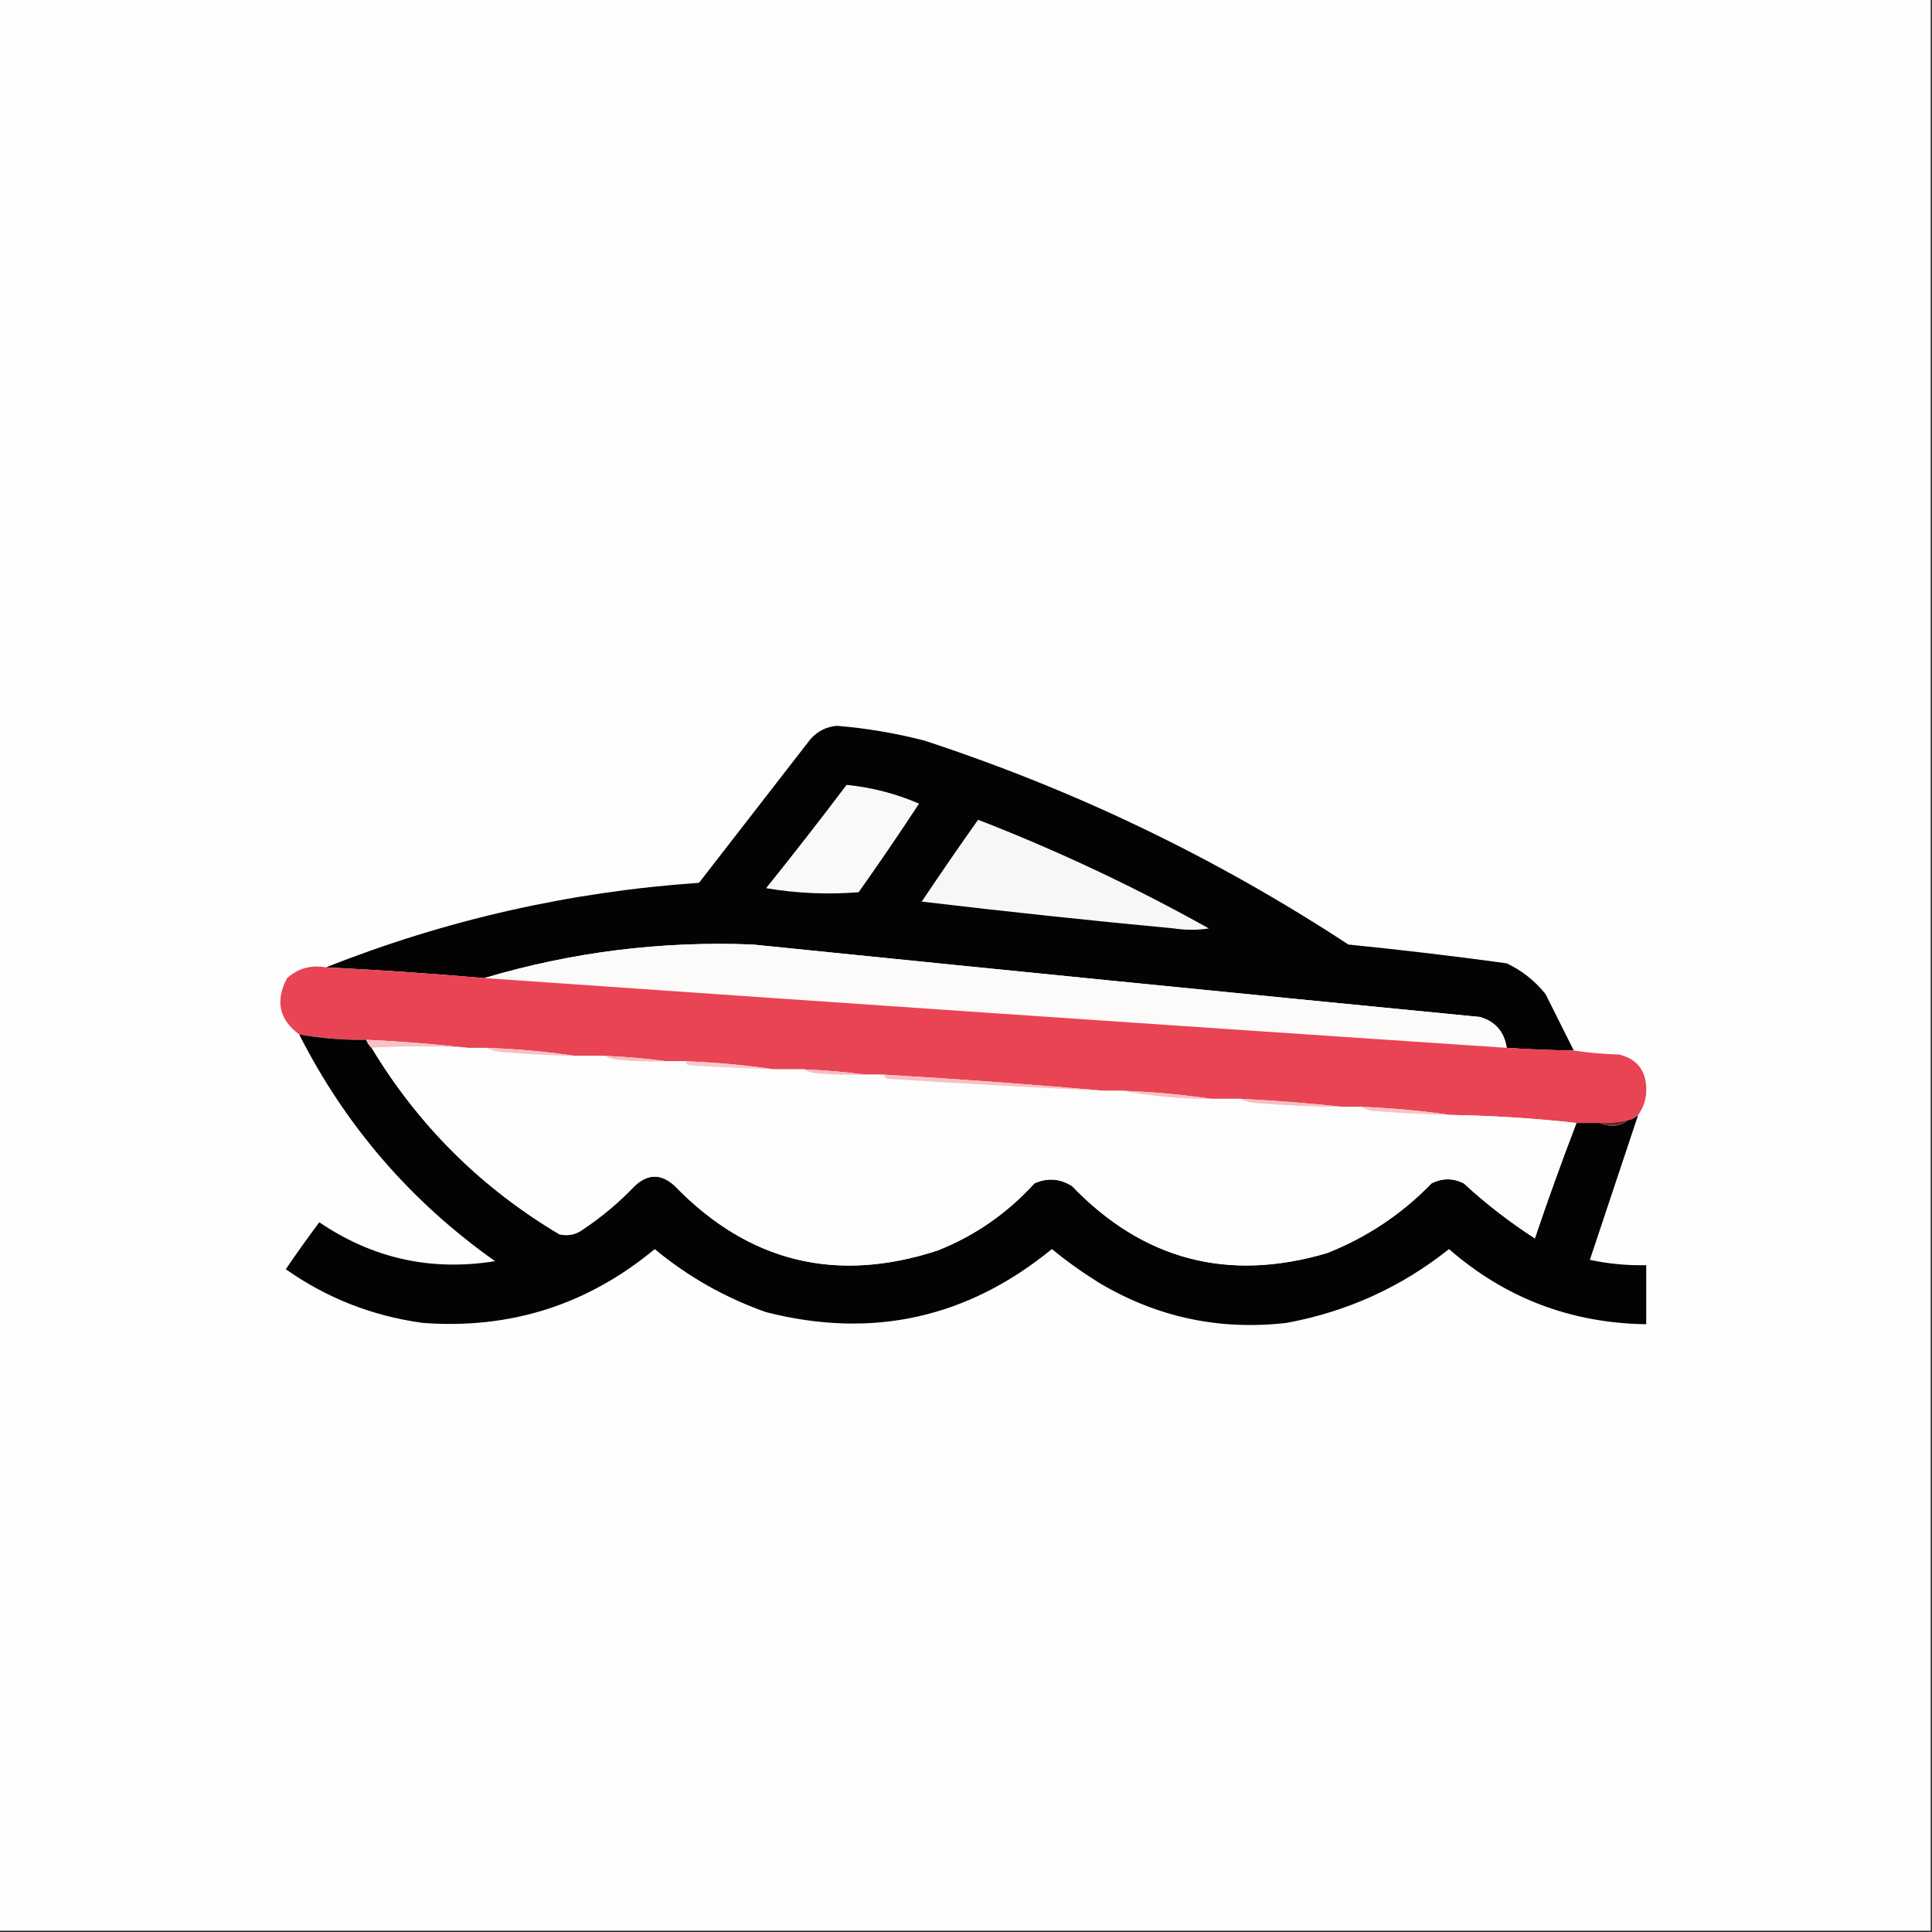
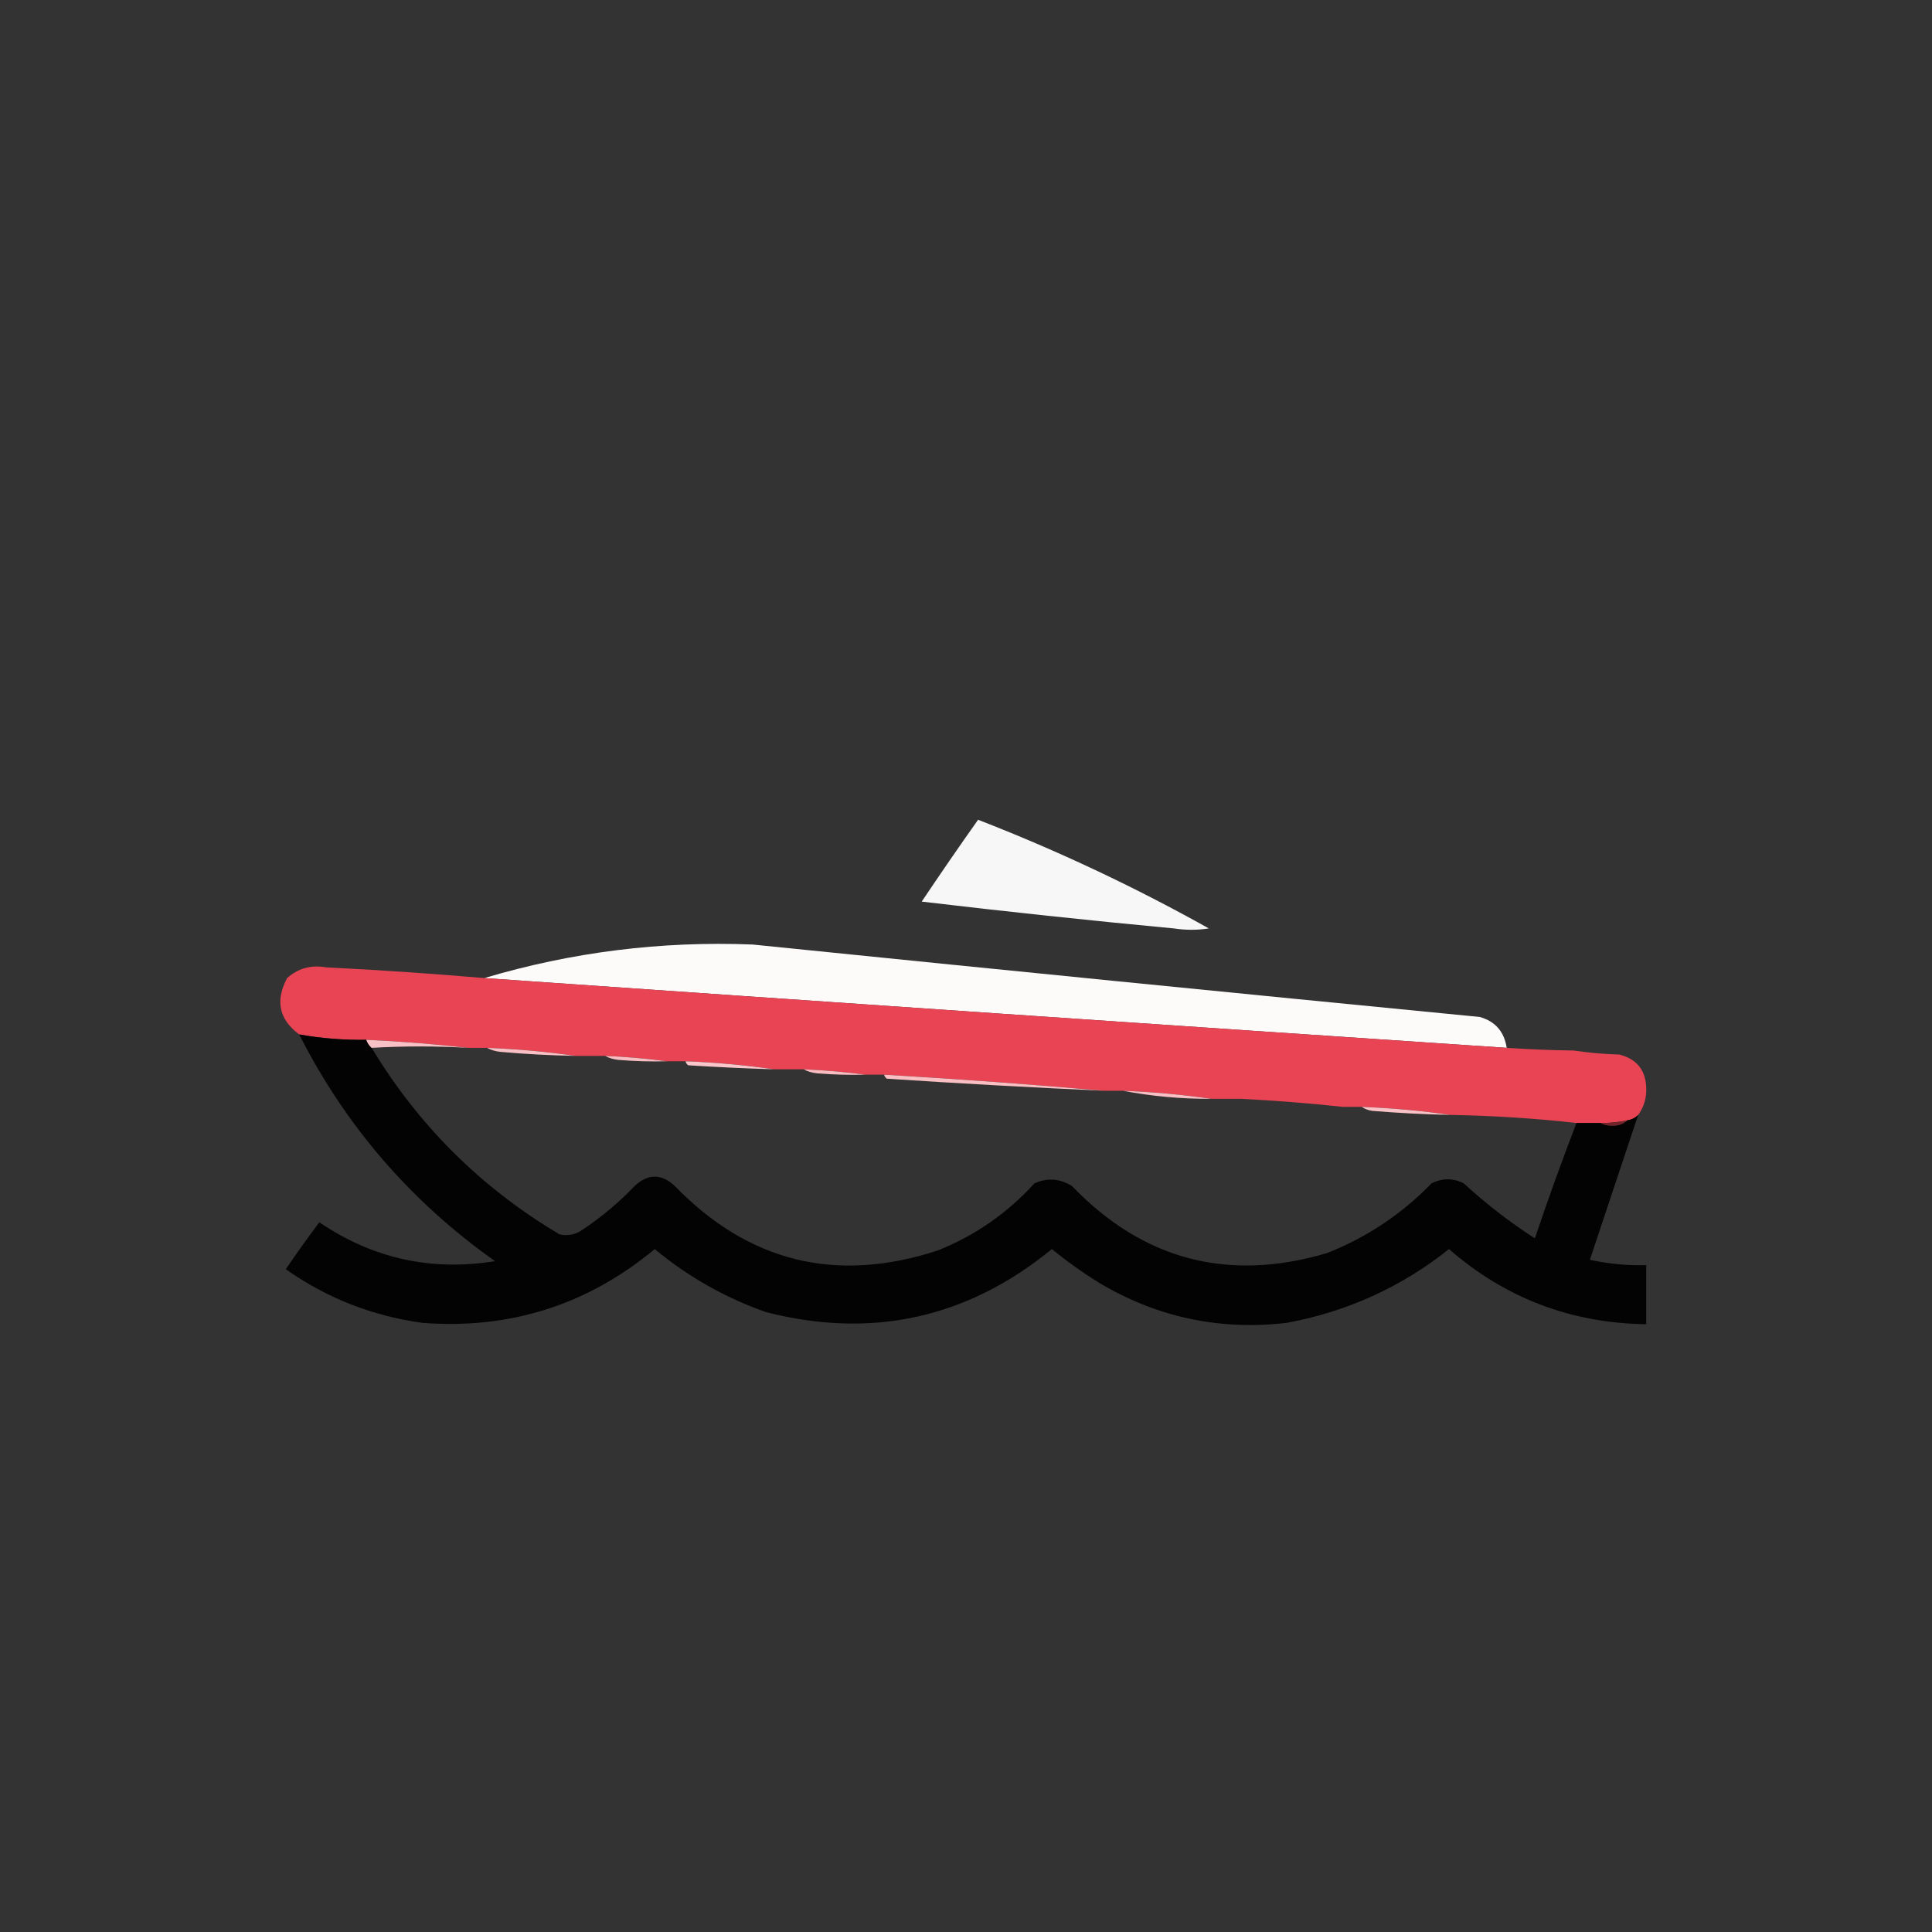
<svg xmlns="http://www.w3.org/2000/svg" version="1.1" width="720px" height="720px" style="shape-rendering:geometricPrecision; text-rendering:geometricPrecision; image-rendering:optimizeQuality; fill-rule:evenodd; clip-rule:evenodd">
  <rect width="100%" height="100%" fill="#333333" stroke="none" />
  <g>
-     <path style="opacity:1" fill="#fefefe" d="M -0.5,-0.5 C 239.5,-0.5 479.5,-0.5 719.5,-0.5C 719.5,239.5 719.5,479.5 719.5,719.5C 479.5,719.5 239.5,719.5 -0.5,719.5C -0.5,479.5 -0.5,239.5 -0.5,-0.5 Z" />
-   </g>
+     </g>
  <g>
-     <path style="opacity:1" fill="#040303" d="M 586.5,391.5 C 578.156,391.388 569.822,391.055 561.5,390.5C 560.588,384.483 557.255,380.649 551.5,379C 461.138,370.186 370.805,361.186 280.5,352C 246.356,350.64 213.023,354.807 180.5,364.5C 160.858,362.813 141.192,361.479 121.5,360.5C 166.042,342.821 212.376,332.321 260.5,329C 274.333,311.167 288.167,293.333 302,275.5C 304.701,272.443 308.034,270.776 312,270.5C 323.002,271.405 333.836,273.238 344.5,276C 400.634,294.403 453.301,319.736 502.5,352C 522.221,353.974 541.887,356.308 561.5,359C 567.199,361.694 572.032,365.527 576,370.5C 579.513,377.527 583.013,384.527 586.5,391.5 Z" />
-   </g>
+     </g>
  <g>
-     <path style="opacity:1" fill="#f9f9f9" d="M 315.5,292.5 C 324.999,293.459 333.999,295.792 342.5,299.5C 335.195,310.637 327.695,321.637 320,332.5C 308.52,333.44 297.02,332.94 285.5,331C 295.715,318.291 305.715,305.458 315.5,292.5 Z" />
-   </g>
+     </g>
  <g>
    <path style="opacity:1" fill="#f7f7f7" d="M 364.5,305.5 C 394.069,316.973 422.735,330.473 450.5,346C 446.167,346.667 441.833,346.667 437.5,346C 406.082,343.043 374.748,339.71 343.5,336C 350.386,325.717 357.386,315.551 364.5,305.5 Z" />
  </g>
  <g>
    <path style="opacity:1" fill="#fdfafa" d="M 561.5,390.5 C 434.483,382.01 307.483,373.343 180.5,364.5C 213.023,354.807 246.356,350.64 280.5,352C 370.805,361.186 461.138,370.186 551.5,379C 557.255,380.649 560.588,384.483 561.5,390.5 Z" />
  </g>
  <g>
    <path style="opacity:1" fill="#e84453" d="M 121.5,360.5 C 141.192,361.479 160.858,362.813 180.5,364.5C 307.483,373.343 434.483,382.01 561.5,390.5C 569.822,391.055 578.156,391.388 586.5,391.5C 591.985,392.327 597.652,392.827 603.5,393C 610.02,394.681 613.354,398.848 613.5,405.5C 613.645,409.202 612.645,412.535 610.5,415.5C 609.395,416.6 608.062,417.267 606.5,417.5C 603.214,418.207 599.881,418.54 596.5,418.5C 593.5,418.5 590.5,418.5 587.5,418.5C 572.032,416.772 556.365,415.772 540.5,415.5C 529.698,413.932 518.698,412.932 507.5,412.5C 505.167,412.5 502.833,412.5 500.5,412.5C 488.009,411.154 475.343,410.154 462.5,409.5C 458.833,409.5 455.167,409.5 451.5,409.5C 440.698,407.932 429.698,406.932 418.5,406.5C 416.167,406.5 413.833,406.5 411.5,406.5C 384.345,404.111 357.011,402.111 329.5,400.5C 327.167,400.5 324.833,400.5 322.5,400.5C 315.011,399.487 307.344,398.82 299.5,398.5C 295.833,398.5 292.167,398.5 288.5,398.5C 277.698,396.932 266.698,395.932 255.5,395.5C 253.167,395.5 250.833,395.5 248.5,395.5C 241.011,394.487 233.344,393.82 225.5,393.5C 221.833,393.5 218.167,393.5 214.5,393.5C 203.698,391.932 192.698,390.932 181.5,390.5C 179.167,390.5 176.833,390.5 174.5,390.5C 162.014,389.092 149.347,388.092 136.5,387.5C 128.08,387.637 119.747,386.97 111.5,385.5C 103.998,379.935 102.498,372.935 107,364.5C 111.083,360.858 115.916,359.525 121.5,360.5 Z" />
  </g>
  <g>
    <path style="opacity:1" fill="#030303" d="M 111.5,385.5 C 119.747,386.97 128.08,387.637 136.5,387.5C 136.932,388.71 137.599,389.71 138.5,390.5C 156.003,419.503 179.336,442.669 208.5,460C 211.783,460.743 214.783,460.076 217.5,458C 224.389,453.38 230.723,448.047 236.5,442C 241.5,437.333 246.5,437.333 251.5,442C 279.032,470.382 311.698,478.382 349.5,466C 363.381,460.465 375.381,452.132 385.5,441C 390.327,438.853 394.994,439.186 399.5,442C 425.991,469.541 457.657,477.874 494.5,467C 509.362,461.14 522.362,452.473 533.5,441C 537.5,439 541.5,439 545.5,441C 553.762,448.598 562.595,455.432 572,461.5C 576.866,447.068 582.033,432.735 587.5,418.5C 590.5,418.5 593.5,418.5 596.5,418.5C 597.622,419.156 598.955,419.489 600.5,419.5C 602.883,419.639 604.883,418.972 606.5,417.5C 608.062,417.267 609.395,416.6 610.5,415.5C 604.5,433.501 598.5,451.501 592.5,469.5C 599.411,470.993 606.411,471.659 613.5,471.5C 613.5,478.833 613.5,486.167 613.5,493.5C 585.455,493.102 560.955,483.768 540,465.5C 522.22,479.66 502.053,488.827 479.5,493C 454.412,495.893 431.079,490.893 409.5,478C 403.385,474.196 397.552,470.029 392,465.5C 360.514,491.245 325.014,499.078 285.5,489C 270.237,483.62 256.403,475.787 244,465.5C 218.947,486.294 190.113,495.461 157.5,493C 138.786,490.434 121.786,483.767 106.5,473C 110.554,467.048 114.72,461.215 119,455.5C 138.865,469.006 160.699,473.839 184.5,470C 153.125,447.8 128.791,419.634 111.5,385.5 Z" />
  </g>
  <g>
    <path style="opacity:1" fill="#f8c1c5" d="M 136.5,387.5 C 149.347,388.092 162.014,389.092 174.5,390.5C 162.329,389.814 150.329,389.814 138.5,390.5C 137.599,389.71 136.932,388.71 136.5,387.5 Z" />
  </g>
  <g>
-     <path style="opacity:1" fill="#fdfdfd" d="M 174.5,390.5 C 176.833,390.5 179.167,390.5 181.5,390.5C 182.952,391.302 184.618,391.802 186.5,392C 195.819,392.832 205.152,393.332 214.5,393.5C 218.167,393.5 221.833,393.5 225.5,393.5C 226.952,394.302 228.618,394.802 230.5,395C 236.491,395.499 242.491,395.666 248.5,395.5C 250.833,395.5 253.167,395.5 255.5,395.5C 255.611,396.117 255.944,396.617 256.5,397C 267.161,397.685 277.828,398.185 288.5,398.5C 292.167,398.5 295.833,398.5 299.5,398.5C 300.952,399.302 302.618,399.802 304.5,400C 310.491,400.499 316.491,400.666 322.5,400.5C 324.833,400.5 327.167,400.5 329.5,400.5C 329.611,401.117 329.944,401.617 330.5,402C 357.489,403.785 384.489,405.285 411.5,406.5C 413.833,406.5 416.167,406.5 418.5,406.5C 429.255,408.56 440.255,409.56 451.5,409.5C 455.167,409.5 458.833,409.5 462.5,409.5C 463.952,410.302 465.618,410.802 467.5,411C 478.482,411.943 489.482,412.443 500.5,412.5C 502.833,412.5 505.167,412.5 507.5,412.5C 508.609,413.29 509.942,413.79 511.5,414C 521.155,414.788 530.821,415.288 540.5,415.5C 556.365,415.772 572.032,416.772 587.5,418.5C 582.033,432.735 576.866,447.068 572,461.5C 562.595,455.432 553.762,448.598 545.5,441C 541.5,439 537.5,439 533.5,441C 522.362,452.473 509.362,461.14 494.5,467C 457.657,477.874 425.991,469.541 399.5,442C 394.994,439.186 390.327,438.853 385.5,441C 375.381,452.132 363.381,460.465 349.5,466C 311.698,478.382 279.032,470.382 251.5,442C 246.5,437.333 241.5,437.333 236.5,442C 230.723,448.047 224.389,453.38 217.5,458C 214.783,460.076 211.783,460.743 208.5,460C 179.336,442.669 156.003,419.503 138.5,390.5C 150.329,389.814 162.329,389.814 174.5,390.5 Z" />
-   </g>
+     </g>
  <g>
    <path style="opacity:1" fill="#f8c0c4" d="M 181.5,390.5 C 192.698,390.932 203.698,391.932 214.5,393.5C 205.152,393.332 195.819,392.832 186.5,392C 184.618,391.802 182.952,391.302 181.5,390.5 Z" />
  </g>
  <g>
    <path style="opacity:1" fill="#f8bdc1" d="M 225.5,393.5 C 233.344,393.82 241.011,394.487 248.5,395.5C 242.491,395.666 236.491,395.499 230.5,395C 228.618,394.802 226.952,394.302 225.5,393.5 Z" />
  </g>
  <g>
    <path style="opacity:1" fill="#f9c7cb" d="M 255.5,395.5 C 266.698,395.932 277.698,396.932 288.5,398.5C 277.828,398.185 267.161,397.685 256.5,397C 255.944,396.617 255.611,396.117 255.5,395.5 Z" />
  </g>
  <g>
    <path style="opacity:1" fill="#f8bcc1" d="M 299.5,398.5 C 307.344,398.82 315.011,399.487 322.5,400.5C 316.491,400.666 310.491,400.499 304.5,400C 302.618,399.802 300.952,399.302 299.5,398.5 Z" />
  </g>
  <g>
    <path style="opacity:1" fill="#f9bfc3" d="M 329.5,400.5 C 357.011,402.111 384.345,404.111 411.5,406.5C 384.489,405.285 357.489,403.785 330.5,402C 329.944,401.617 329.611,401.117 329.5,400.5 Z" />
  </g>
  <g>
    <path style="opacity:1" fill="#f8c0c4" d="M 418.5,406.5 C 429.698,406.932 440.698,407.932 451.5,409.5C 440.255,409.56 429.255,408.56 418.5,406.5 Z" />
  </g>
  <g>
-     <path style="opacity:1" fill="#f8bdc1" d="M 462.5,409.5 C 475.343,410.154 488.009,411.154 500.5,412.5C 489.482,412.443 478.482,411.943 467.5,411C 465.618,410.802 463.952,410.302 462.5,409.5 Z" />
-   </g>
+     </g>
  <g>
    <path style="opacity:1" fill="#f9c2c6" d="M 507.5,412.5 C 518.698,412.932 529.698,413.932 540.5,415.5C 530.821,415.288 521.155,414.788 511.5,414C 509.942,413.79 508.609,413.29 507.5,412.5 Z" />
  </g>
  <g>
    <path style="opacity:1" fill="#742229" d="M 606.5,417.5 C 604.883,418.972 602.883,419.639 600.5,419.5C 598.955,419.489 597.622,419.156 596.5,418.5C 599.881,418.54 603.214,418.207 606.5,417.5 Z" />
  </g>
</svg>